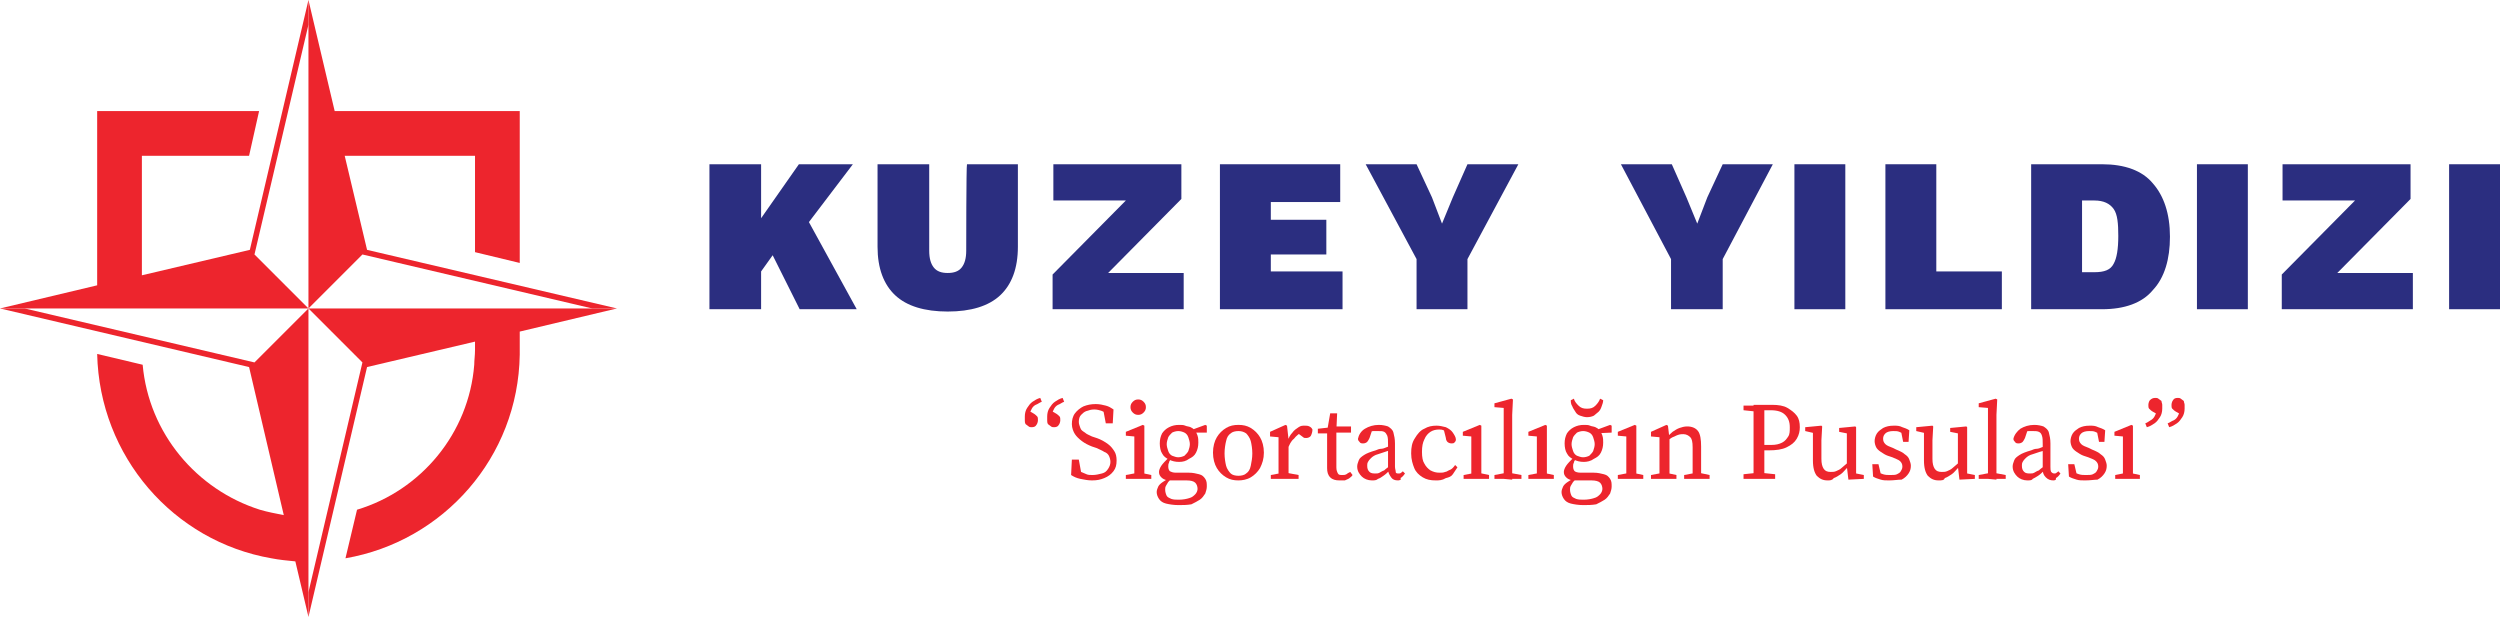
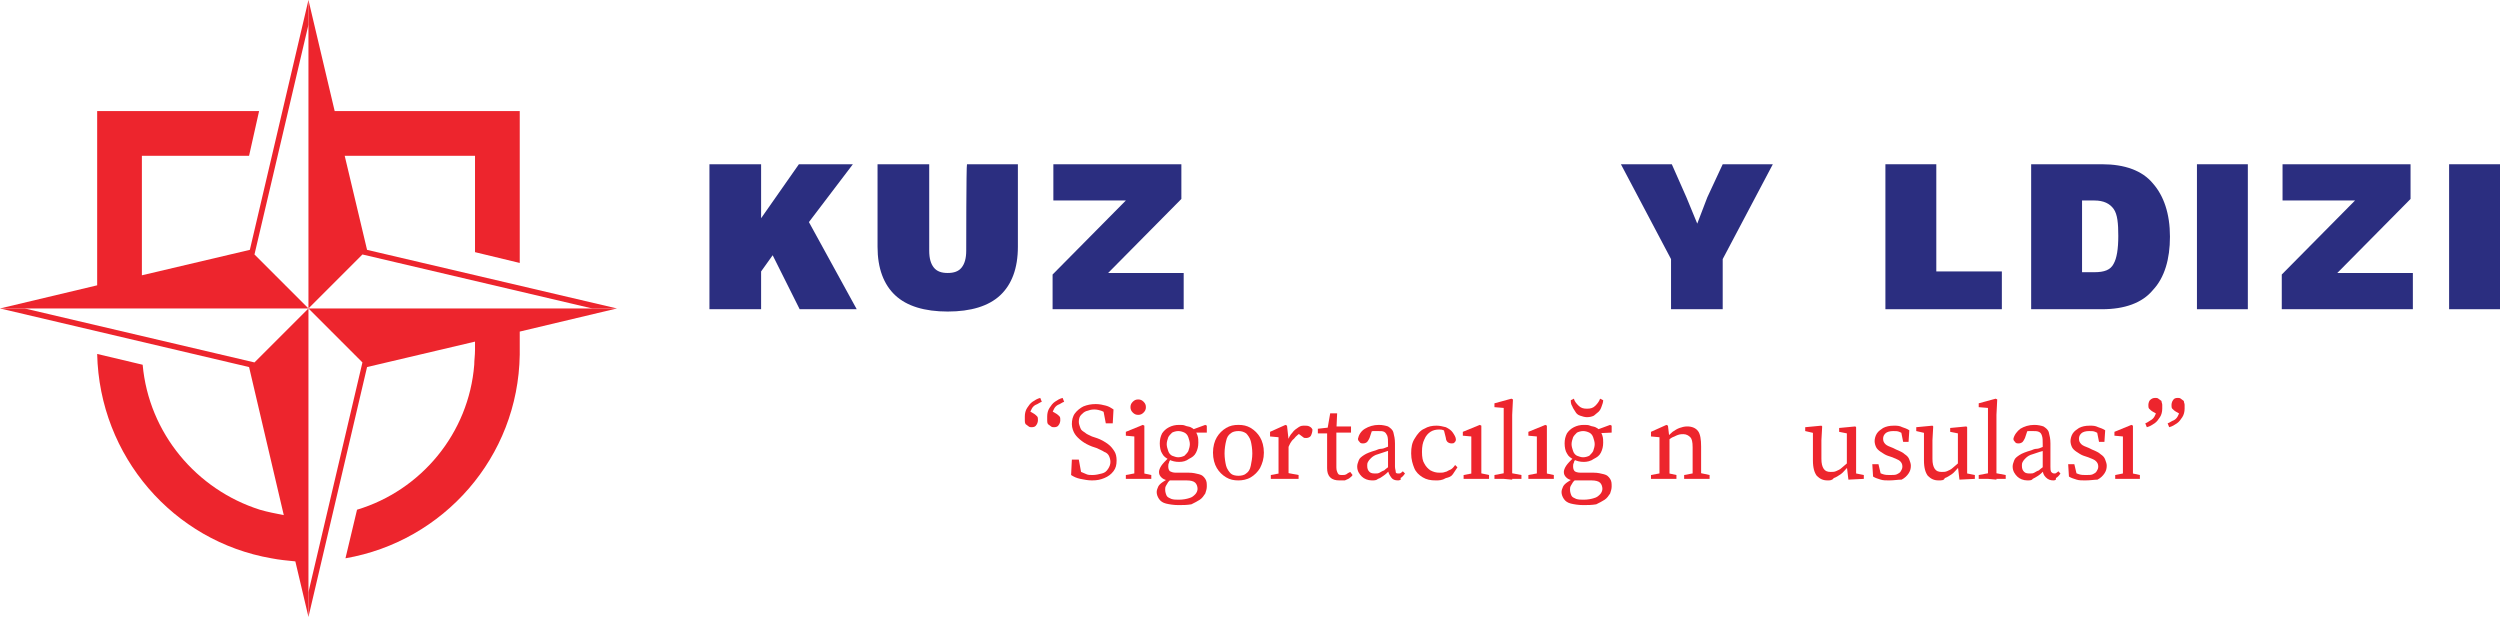
<svg xmlns="http://www.w3.org/2000/svg" version="1.1" id="Layer_1" x="0px" y="0px" viewBox="0 0 324.2 80" style="enable-background:new 0 0 324.2 80;" xml:space="preserve">
  <style type="text/css"> .st0{fill:#ED252D;} .st1{fill:#2B2E80;} </style>
  <g>
    <g>
      <polygon class="st0" points="47,33 40,40 40,3.2 40,0 43.4,14.4 67.4,14.4 67.4,34.1 61.6,32.7 61.6,20.2 44.7,20.2 47.6,32.4 80,40 76.8,40 " />
      <path class="st0" d="M33,47L33,47l7-7v36.8V80l-1.7-7.2c-1-0.1-2.1-0.2-3.1-0.4c-12.7-2.2-22.3-13.2-22.6-26.5l5.9,1.4 c0.8,8.9,7,16.2,15.2,18.8c1,0.3,2.1,0.5,3.1,0.7l-4.5-19.2L0,40h3.2L33,47z" />
      <polygon class="st0" points="12.6,14.4 33.6,14.4 32.3,20.2 18.4,20.2 18.4,35.7 32.4,32.4 40,0 40,3.2 33,33 40,40 3.2,40 0,40 12.6,37 " />
      <path class="st0" d="M47,47l-7-7h36.8H80l-12.6,3v2.5c0,0.2,0,0.3,0,0.5c-0.2,13.3-9.9,24.2-22.6,26.4l1.5-6.3 c8.3-2.5,14.5-9.9,15.2-18.8c0-0.6,0.1-1.2,0.1-1.9v-1.1l-14,3.3L40,80v-3.2L47,47z" />
    </g>
    <g>
      <g>
        <polygon class="st1" points="110.6,21.3 103.6,21.3 98.7,28.3 98.7,21.3 92,21.3 92,40.1 98.7,40.1 98.7,35.2 100.2,33.1 103.7,40.1 111.1,40.1 104.9,28.8 " />
        <path class="st1" d="M125.3,32.5c0,1-0.2,1.7-0.6,2.2c-0.4,0.5-1,0.7-1.8,0.7c-0.8,0-1.4-0.2-1.8-0.7s-0.6-1.2-0.6-2.2V21.3h-6.7 V32c0,2.8,0.8,4.9,2.3,6.3c1.5,1.4,3.8,2.1,6.8,2.1s5.3-0.7,6.8-2.1c1.5-1.4,2.3-3.5,2.3-6.3V21.3h-6.6 C125.3,21.3,125.3,32.5,125.3,32.5z" />
        <polygon class="st1" points="153.2,25.8 153.2,21.3 136.6,21.3 136.6,26 146,26 136.5,35.6 136.5,40.1 153.5,40.1 153.5,35.4 143.7,35.4 " />
-         <polygon class="st1" points="164.8,33 172,33 172,28.5 164.8,28.5 164.8,26.2 173.8,26.2 173.8,21.3 158.2,21.3 158.2,40.1 174.1,40.1 174.1,35.2 164.8,35.2 " />
-         <polygon class="st1" points="188.4,25.6 187,29 185.7,25.6 183.7,21.3 177.1,21.3 183.7,33.6 183.7,40.1 190.3,40.1 190.3,33.6 196.9,21.3 190.3,21.3 " />
        <polygon class="st1" points="221.4,25.6 220.1,29 218.7,25.6 216.8,21.3 210.2,21.3 216.7,33.6 216.7,40.1 223.4,40.1 223.4,33.6 229.9,21.3 223.4,21.3 " />
-         <rect x="232.7" y="21.3" class="st1" width="6.6" height="18.8" />
        <polygon class="st1" points="251.1,21.3 244.5,21.3 244.5,40.1 259.6,40.1 259.6,35.2 251.1,35.2 " />
        <path class="st1" d="M272.6,21.3h-9.2v18.8h9.2c2.9,0,5.2-0.8,6.6-2.5c1.5-1.6,2.2-4,2.2-6.9c0-3-0.8-5.3-2.2-6.9 C277.8,22.1,275.5,21.3,272.6,21.3z M274.1,34.2c-0.4,0.8-1.2,1.1-2.5,1.1H270V26h1.6c1.2,0,2,0.4,2.5,1.1s0.6,1.9,0.6,3.5 C274.7,32.3,274.5,33.5,274.1,34.2z" />
        <rect x="284.9" y="21.3" class="st1" width="6.6" height="18.8" />
        <polygon class="st1" points="312.6,25.8 312.6,21.3 296,21.3 296,26 305.4,26 295.9,35.6 295.9,40.1 312.9,40.1 312.9,35.4 303.1,35.4 " />
        <rect x="317.6" y="21.3" class="st1" width="6.6" height="18.8" />
      </g>
      <g>
        <path class="st0" d="M133.8,55.4c-0.1,0-0.3,0-0.4-0.1s-0.3-0.2-0.4-0.3c-0.1-0.2-0.1-0.3-0.1-0.5c0-0.2,0-0.3,0-0.5 c0-0.4,0.1-0.8,0.3-1.1c0.2-0.3,0.4-0.6,0.7-0.8c0.3-0.2,0.6-0.4,1-0.5l0.2,0.5c-0.3,0.1-0.5,0.3-0.8,0.4 c-0.2,0.1-0.4,0.3-0.5,0.5s-0.2,0.4-0.3,0.7l-0.2-0.5l0.7,0.4c0.2,0.1,0.4,0.3,0.5,0.4c0.1,0.1,0.1,0.3,0.1,0.5 c0,0.2-0.1,0.5-0.2,0.6C134.3,55.3,134.1,55.4,133.8,55.4z M136.7,55.4c-0.1,0-0.3,0-0.4-0.1s-0.3-0.2-0.4-0.3 c-0.1-0.2-0.1-0.3-0.1-0.5c0-0.2,0-0.3,0-0.5c0-0.4,0.1-0.8,0.3-1.1c0.2-0.3,0.4-0.6,0.7-0.8c0.3-0.2,0.6-0.4,1-0.5l0.2,0.5 c-0.3,0.1-0.5,0.3-0.8,0.4c-0.2,0.1-0.4,0.3-0.5,0.5s-0.2,0.4-0.3,0.7l-0.2-0.5l0.7,0.4c0.2,0.1,0.4,0.3,0.5,0.4 c0.1,0.1,0.1,0.3,0.1,0.5c0,0.2-0.1,0.5-0.2,0.6C137.2,55.3,137,55.4,136.7,55.4z" />
        <path class="st0" d="M141.6,62.3c-0.5,0-1-0.1-1.5-0.2s-0.9-0.3-1.2-0.5l0.1-2h0.9l0.4,2.2l-0.9-0.4v-0.7 c0.3,0.2,0.6,0.4,0.8,0.5s0.5,0.2,0.7,0.3c0.2,0.1,0.5,0.1,0.8,0.1c0.4,0,0.8-0.1,1.2-0.2s0.6-0.3,0.8-0.6s0.3-0.6,0.3-0.9 c0-0.3-0.1-0.6-0.2-0.8s-0.3-0.4-0.6-0.5c-0.3-0.2-0.6-0.3-1-0.5l-0.6-0.2c-0.5-0.2-0.9-0.4-1.3-0.7s-0.7-0.6-0.9-0.9 S139,55.5,139,55c0-0.5,0.1-1,0.4-1.4s0.7-0.7,1.1-0.9c0.5-0.2,1-0.3,1.6-0.3c0.5,0,0.9,0.1,1.3,0.2s0.7,0.3,1,0.5l-0.1,1.8h-0.9 l-0.4-2.1l0.9,0.5V54c-0.4-0.3-0.7-0.6-1-0.7s-0.6-0.2-1-0.2c-0.4,0-0.7,0.1-1,0.2c-0.3,0.1-0.5,0.3-0.7,0.5s-0.3,0.5-0.3,0.9 c0,0.3,0.1,0.5,0.2,0.8s0.3,0.4,0.6,0.6c0.2,0.2,0.5,0.3,0.9,0.5l0.6,0.2c0.6,0.2,1.1,0.5,1.5,0.8c0.4,0.3,0.6,0.6,0.8,0.9 c0.2,0.3,0.3,0.7,0.3,1.2c0,0.6-0.1,1-0.4,1.4c-0.3,0.4-0.7,0.7-1.2,0.9S142.3,62.3,141.6,62.3z" />
        <path class="st0" d="M147.1,62.1c0-0.2,0-0.5,0-0.9s0-0.7,0-1.1c0-0.4,0-0.7,0-1v-0.7c0-0.4,0-0.7,0-1c0-0.3,0-0.5,0-0.8 l-1.1-0.1V56l2.2-0.9l0.2,0.1l0,1.9v1.9c0,0.3,0,0.6,0,1c0,0.4,0,0.8,0,1.1s0,0.6,0,0.9L147.1,62.1L147.1,62.1z M146,62.1v-0.5 l1.6-0.3h0.3l1.4,0.3v0.5H146z M147.6,53.8c-0.3,0-0.5-0.1-0.7-0.3c-0.2-0.2-0.3-0.4-0.3-0.7c0-0.3,0.1-0.5,0.3-0.7 c0.2-0.2,0.4-0.3,0.7-0.3c0.3,0,0.5,0.1,0.7,0.3c0.2,0.2,0.3,0.4,0.3,0.7c0,0.3-0.1,0.5-0.3,0.7 C148.1,53.7,147.9,53.8,147.6,53.8z" />
        <path class="st0" d="M152.8,65.5c-0.6,0-1.2-0.1-1.6-0.2s-0.7-0.3-0.9-0.6c-0.2-0.3-0.3-0.6-0.3-0.9c0-0.2,0.1-0.5,0.2-0.7 s0.3-0.4,0.6-0.6c0.3-0.2,0.6-0.4,1.1-0.6l0.1,0.1c-0.2,0.2-0.3,0.3-0.5,0.5c-0.1,0.2-0.2,0.3-0.3,0.5c-0.1,0.2-0.1,0.3-0.1,0.5 c0,0.3,0.1,0.6,0.2,0.8c0.1,0.2,0.4,0.3,0.6,0.4c0.3,0.1,0.6,0.1,1,0.1c0.5,0,1-0.1,1.3-0.2c0.4-0.1,0.6-0.3,0.8-0.5 c0.2-0.2,0.3-0.5,0.3-0.7c0-0.3-0.1-0.6-0.3-0.8s-0.6-0.3-1.1-0.3h-1.7c-0.1,0-0.2,0-0.4,0s-0.3,0-0.4,0v0 c-0.4-0.1-0.6-0.2-0.8-0.4c-0.2-0.2-0.3-0.4-0.3-0.7c0-0.2,0.1-0.5,0.3-0.8c0.2-0.3,0.5-0.6,0.9-1v-0.2l0.5,0.2 c-0.2,0.2-0.4,0.4-0.4,0.6c-0.1,0.2-0.1,0.3-0.1,0.5c0,0.3,0.1,0.5,0.2,0.6c0.2,0.1,0.4,0.2,0.8,0.2h1.7c0.5,0,0.9,0.1,1.3,0.2 s0.6,0.3,0.8,0.6c0.2,0.3,0.2,0.6,0.2,1c0,0.3-0.1,0.6-0.2,0.9c-0.2,0.3-0.4,0.6-0.7,0.8s-0.7,0.4-1.1,0.6 C153.9,65.5,153.4,65.5,152.8,65.5z M152.9,59.9c-0.5,0-0.9-0.1-1.3-0.3c-0.4-0.2-0.7-0.4-0.9-0.8c-0.2-0.3-0.3-0.8-0.3-1.3 c0-0.5,0.1-0.9,0.3-1.3c0.2-0.3,0.5-0.6,0.9-0.8s0.8-0.3,1.3-0.3c0.3,0,0.6,0,0.8,0.1c0.2,0.1,0.5,0.1,0.7,0.2 c0.2,0.1,0.4,0.2,0.5,0.4l0,0c0.2,0.2,0.3,0.4,0.4,0.7c0.1,0.3,0.1,0.6,0.1,0.9c0,0.5-0.1,0.9-0.3,1.3s-0.5,0.6-0.9,0.8 C153.8,59.8,153.4,59.9,152.9,59.9z M152.8,59.3c0.3,0,0.6-0.1,0.8-0.2c0.2-0.2,0.4-0.4,0.5-0.6c0.1-0.3,0.2-0.6,0.2-0.9 c0-0.3-0.1-0.6-0.2-0.9c-0.1-0.3-0.3-0.5-0.5-0.6c-0.2-0.1-0.5-0.2-0.8-0.2s-0.6,0.1-0.8,0.2c-0.2,0.2-0.4,0.4-0.5,0.6 c-0.1,0.3-0.2,0.6-0.2,0.9c0,0.3,0.1,0.6,0.2,0.9s0.3,0.5,0.5,0.6C152.3,59.2,152.5,59.3,152.8,59.3z M154.3,56.2v-0.4h0.1 l1.9-0.7l0.2,0.1v0.9H154.3z" />
        <path class="st0" d="M160.6,62.3c-0.6,0-1.1-0.1-1.6-0.4s-0.9-0.7-1.2-1.2c-0.3-0.5-0.5-1.2-0.5-2c0-0.8,0.2-1.5,0.5-2 c0.3-0.5,0.7-0.9,1.2-1.2c0.5-0.3,1-0.4,1.6-0.4s1.1,0.1,1.6,0.4s0.9,0.7,1.2,1.2c0.3,0.5,0.5,1.2,0.5,2s-0.2,1.4-0.5,2 c-0.3,0.5-0.7,0.9-1.2,1.2C161.7,62.2,161.1,62.3,160.6,62.3z M160.6,61.7c0.4,0,0.8-0.1,1-0.3c0.3-0.2,0.5-0.5,0.6-1 s0.2-1,0.2-1.6c0-0.6-0.1-1.2-0.2-1.6s-0.4-0.8-0.6-1c-0.3-0.2-0.6-0.3-1-0.3c-0.4,0-0.8,0.1-1,0.3c-0.3,0.2-0.5,0.5-0.6,1 c-0.1,0.4-0.2,1-0.2,1.6c0,0.6,0.1,1.2,0.2,1.6c0.1,0.4,0.4,0.8,0.6,1S160.2,61.7,160.6,61.7z" />
        <path class="st0" d="M165.8,62.1c0-0.2,0-0.5,0-0.9s0-0.7,0-1.1c0-0.4,0-0.7,0-1v-0.7c0-0.3,0-0.5,0-0.7c0-0.2,0-0.4,0-0.5 s0-0.3,0-0.5l-1.1-0.1V56l2-0.9l0.2,0.1l0.2,1.8v0v2c0,0.3,0,0.6,0,1c0,0.4,0,0.8,0,1.1s0,0.6,0,0.9L165.8,62.1L165.8,62.1z M164.8,62.1v-0.5l1.6-0.3h0.4l1.6,0.3v0.5H164.8z M167,58.2l-0.2-1h0.2c0.1-0.4,0.3-0.8,0.6-1.1c0.2-0.3,0.5-0.5,0.8-0.7 s0.5-0.2,0.8-0.2c0.2,0,0.4,0,0.6,0.1s0.3,0.2,0.4,0.4c0,0.3-0.1,0.6-0.2,0.8s-0.4,0.3-0.6,0.3c-0.2,0-0.3,0-0.4-0.1 s-0.3-0.2-0.4-0.3l-0.4-0.3l0.7-0.1c-0.4,0.2-0.8,0.5-1.1,0.9C167.4,57.2,167.2,57.7,167,58.2z" />
        <path class="st0" d="M173.7,62.3c-0.5,0-0.9-0.1-1.2-0.4s-0.4-0.7-0.4-1.2c0-0.2,0-0.4,0-0.5s0-0.4,0-0.7v-3.3h-1.2v-0.6l1.8-0.2 l-0.6,0.5l0.4-2.3h0.9l-0.1,2.2V56v4.6c0,0.4,0.1,0.6,0.2,0.8c0.1,0.2,0.3,0.2,0.6,0.2c0.2,0,0.3,0,0.5-0.1 c0.1-0.1,0.3-0.2,0.5-0.3l0.3,0.4c-0.1,0.2-0.3,0.3-0.4,0.4s-0.4,0.2-0.6,0.3C174.2,62.3,173.9,62.3,173.7,62.3z M172.7,56.1 v-0.8h2.5v0.8H172.7z" />
        <path class="st0" d="M177.9,62.3c-0.5,0-1-0.2-1.3-0.5s-0.6-0.7-0.6-1.3c0-0.3,0.1-0.5,0.2-0.8s0.4-0.5,0.7-0.7s0.8-0.4,1.5-0.6 c0.2-0.1,0.5-0.2,0.7-0.2s0.5-0.1,0.7-0.2s0.5-0.1,0.7-0.2v0.5c-0.3,0.1-0.6,0.2-0.9,0.3c-0.3,0.1-0.6,0.2-0.9,0.3 c-0.4,0.1-0.7,0.3-0.9,0.5c-0.2,0.2-0.3,0.3-0.4,0.5c-0.1,0.2-0.1,0.3-0.1,0.5c0,0.4,0.1,0.6,0.3,0.8s0.5,0.2,0.8,0.2 c0.2,0,0.3,0,0.5-0.1s0.3-0.2,0.6-0.3c0.2-0.2,0.5-0.4,0.9-0.7l0.2,0.7h-0.4c-0.3,0.3-0.5,0.5-0.8,0.7s-0.4,0.3-0.7,0.4 C178.5,62.3,178.2,62.3,177.9,62.3z M181.3,62.3c-0.4,0-0.7-0.1-0.9-0.4s-0.4-0.6-0.4-1v-0.1v-3.2c0-0.5,0-0.8-0.1-1.1 c-0.1-0.2-0.2-0.4-0.4-0.5s-0.4-0.1-0.8-0.1c-0.2,0-0.4,0-0.6,0c-0.2,0-0.4,0.1-0.7,0.2l0.6-0.5l-0.4,1.2 c-0.1,0.2-0.2,0.4-0.3,0.5c-0.1,0.1-0.3,0.2-0.5,0.2c-0.2,0-0.4,0-0.5-0.2c-0.1-0.1-0.2-0.2-0.2-0.4c0.1-0.5,0.4-1,0.9-1.3 c0.5-0.3,1.1-0.5,1.8-0.5c0.5,0,0.9,0.1,1.2,0.2c0.3,0.2,0.6,0.4,0.7,0.8s0.2,0.8,0.2,1.4v3c0,0.3,0.1,0.5,0.1,0.7 s0.2,0.2,0.4,0.2c0.1,0,0.2,0,0.3-0.1c0.1-0.1,0.2-0.1,0.2-0.2l0.3,0.3c-0.2,0.3-0.4,0.5-0.6,0.6 C181.8,62.2,181.5,62.3,181.3,62.3z" />
        <path class="st0" d="M186.2,62.3c-0.7,0-1.2-0.1-1.7-0.4s-0.9-0.7-1.1-1.2s-0.4-1.1-0.4-1.9c0-0.8,0.1-1.4,0.5-2 c0.3-0.5,0.7-1,1.2-1.2c0.5-0.3,1-0.4,1.6-0.4c0.4,0,0.8,0.1,1.2,0.2c0.4,0.2,0.7,0.4,0.9,0.7c0.2,0.3,0.4,0.6,0.4,0.9 c0,0.2-0.1,0.3-0.2,0.4s-0.2,0.1-0.4,0.1c-0.2,0-0.4-0.1-0.5-0.2c-0.1-0.1-0.2-0.3-0.2-0.5l-0.3-1.2l0.7,0.5 c-0.2-0.1-0.5-0.2-0.7-0.3s-0.4-0.1-0.6-0.1c-0.4,0-0.8,0.1-1.1,0.3s-0.6,0.5-0.8,1c-0.2,0.4-0.3,0.9-0.3,1.6s0.1,1.2,0.3,1.5 c0.2,0.4,0.5,0.7,0.8,0.9c0.4,0.2,0.7,0.3,1.2,0.3c0.2,0,0.5,0,0.7-0.1c0.2,0,0.4-0.2,0.7-0.3c0.2-0.1,0.4-0.3,0.6-0.6l0.3,0.3 c-0.2,0.3-0.4,0.6-0.6,0.9s-0.5,0.4-0.9,0.5C187,62.3,186.6,62.3,186.2,62.3z" />
        <path class="st0" d="M190.8,62.1c0-0.2,0-0.5,0-0.9c0-0.3,0-0.7,0-1.1c0-0.4,0-0.7,0-1v-0.7c0-0.4,0-0.7,0-1c0-0.3,0-0.5,0-0.8 l-1.1-0.1V56l2.2-0.9l0.2,0.1l0,1.9v1.9c0,0.3,0,0.6,0,1c0,0.4,0,0.8,0,1.1c0,0.3,0,0.6,0,0.9L190.8,62.1L190.8,62.1z M189.8,62.1v-0.5l1.6-0.3h0.3l1.4,0.3v0.5H189.8z" />
        <path class="st0" d="M195,62.1c0-0.3,0-0.7,0-1s0-0.7,0-1s0-0.7,0-1v-6.2l-1.2-0.1v-0.5l2.2-0.6l0.2,0.1l-0.1,2v5.4 c0,0.3,0,0.7,0,1c0,0.3,0,0.7,0,1s0,0.7,0,1L195,62.1L195,62.1z M193.8,62.1v-0.5l1.6-0.3h0.3l1.6,0.3v0.5H193.8z" />
        <path class="st0" d="M199.3,62.1c0-0.2,0-0.5,0-0.9s0-0.7,0-1.1c0-0.4,0-0.7,0-1v-0.7c0-0.4,0-0.7,0-1c0-0.3,0-0.5,0-0.8 l-1.1-0.1V56l2.2-0.9l0.2,0.1l0,1.9v1.9c0,0.3,0,0.6,0,1c0,0.4,0,0.8,0,1.1s0,0.6,0,0.9L199.3,62.1L199.3,62.1z M198.2,62.1v-0.5 l1.6-0.3h0.3l1.4,0.3v0.5H198.2z" />
        <path class="st0" d="M205.3,65.5c-0.6,0-1.2-0.1-1.6-0.2s-0.7-0.3-0.9-0.6c-0.2-0.3-0.3-0.6-0.3-0.9c0-0.2,0.1-0.5,0.2-0.7 s0.3-0.4,0.6-0.6c0.3-0.2,0.6-0.4,1.1-0.6l0.1,0.1c-0.2,0.2-0.3,0.3-0.5,0.5c-0.1,0.2-0.2,0.3-0.3,0.5c-0.1,0.2-0.1,0.3-0.1,0.5 c0,0.3,0.1,0.6,0.2,0.8c0.1,0.2,0.4,0.3,0.6,0.4c0.3,0.1,0.6,0.1,1,0.1c0.5,0,1-0.1,1.3-0.2c0.4-0.1,0.6-0.3,0.8-0.5 c0.2-0.2,0.3-0.5,0.3-0.7c0-0.3-0.1-0.6-0.3-0.8s-0.6-0.3-1.1-0.3h-1.7c-0.1,0-0.2,0-0.4,0s-0.3,0-0.4,0v0 c-0.4-0.1-0.6-0.2-0.8-0.4c-0.2-0.2-0.3-0.4-0.3-0.7c0-0.2,0.1-0.5,0.3-0.8c0.2-0.3,0.5-0.6,0.9-1v-0.2l0.5,0.2 c-0.2,0.2-0.4,0.4-0.4,0.6c-0.1,0.2-0.1,0.3-0.1,0.5c0,0.3,0.1,0.5,0.2,0.6s0.4,0.2,0.8,0.2h1.7c0.5,0,0.9,0.1,1.3,0.2 s0.6,0.3,0.8,0.6c0.2,0.3,0.2,0.6,0.2,1c0,0.3-0.1,0.6-0.2,0.9c-0.2,0.3-0.4,0.6-0.7,0.8s-0.7,0.4-1.1,0.6 C206.4,65.5,205.9,65.5,205.3,65.5z M205.4,59.9c-0.5,0-0.9-0.1-1.3-0.3c-0.4-0.2-0.7-0.4-0.9-0.8c-0.2-0.3-0.3-0.8-0.3-1.3 c0-0.5,0.1-0.9,0.3-1.3c0.2-0.3,0.5-0.6,0.9-0.8s0.8-0.3,1.3-0.3c0.3,0,0.6,0,0.8,0.1c0.2,0.1,0.5,0.1,0.7,0.2 c0.2,0.1,0.4,0.2,0.5,0.4l0,0c0.2,0.2,0.3,0.4,0.4,0.7c0.1,0.3,0.1,0.6,0.1,0.9c0,0.5-0.1,0.9-0.3,1.3s-0.5,0.6-0.9,0.8 C206.3,59.8,205.8,59.9,205.4,59.9z M203.7,51.9l0.4-0.2c0.1,0.4,0.4,0.7,0.6,0.9c0.3,0.3,0.6,0.4,1.1,0.4c0.5,0,0.8-0.1,1.1-0.4 c0.3-0.3,0.5-0.6,0.6-0.9l0.4,0.2c0,0.3-0.1,0.5-0.2,0.8s-0.2,0.5-0.4,0.7c-0.2,0.2-0.4,0.3-0.6,0.5c-0.2,0.1-0.5,0.2-0.9,0.2 c-0.3,0-0.6-0.1-0.9-0.2c-0.3-0.1-0.5-0.3-0.6-0.5s-0.3-0.4-0.4-0.7C203.7,52.4,203.7,52.1,203.7,51.9z M205.3,59.3 c0.3,0,0.6-0.1,0.8-0.2c0.2-0.2,0.4-0.4,0.5-0.6c0.1-0.3,0.2-0.6,0.2-0.9c0-0.3-0.1-0.6-0.2-0.9c-0.1-0.3-0.3-0.5-0.5-0.6 c-0.2-0.1-0.5-0.2-0.8-0.2s-0.6,0.1-0.8,0.2c-0.2,0.2-0.4,0.4-0.5,0.6c-0.1,0.3-0.2,0.6-0.2,0.9c0,0.3,0.1,0.6,0.2,0.9 s0.3,0.5,0.5,0.6C204.8,59.2,205,59.3,205.3,59.3z M206.8,56.2v-0.4h0.1l1.9-0.7l0.2,0.1v0.9L206.8,56.2L206.8,56.2z" />
-         <path class="st0" d="M210.9,62.1c0-0.2,0-0.5,0-0.9c0-0.3,0-0.7,0-1.1c0-0.4,0-0.7,0-1v-0.7c0-0.4,0-0.7,0-1c0-0.3,0-0.5,0-0.8 l-1.1-0.1V56l2.2-0.9l0.2,0.1l0,1.9v1.9c0,0.3,0,0.6,0,1c0,0.4,0,0.8,0,1.1c0,0.3,0,0.6,0,0.9L210.9,62.1L210.9,62.1z M209.8,62.1v-0.5l1.6-0.3h0.3l1.4,0.3v0.5H209.8z" />
        <path class="st0" d="M215.2,62.1c0-0.2,0-0.5,0-0.9s0-0.7,0-1.1c0-0.4,0-0.7,0-1v-0.7c0-0.3,0-0.5,0-0.7c0-0.2,0-0.4,0-0.5 s0-0.3,0-0.5l-1.1-0.1V56l2-0.9l0.2,0.1l0.2,1.7v0v2.1c0,0.3,0,0.6,0,1c0,0.4,0,0.8,0,1.1s0,0.6,0,0.9L215.2,62.1L215.2,62.1z M214.1,62.1v-0.5l1.6-0.3h0.3l1.4,0.3v0.5H214.1z M219.5,62.1c0-0.2,0-0.5,0-0.8s0-0.7,0-1.1c0-0.4,0-0.7,0-1v-1.2 c0-0.7-0.1-1.1-0.3-1.3c-0.2-0.2-0.5-0.4-0.9-0.4c-0.2,0-0.4,0-0.7,0.1s-0.4,0.2-0.7,0.3c-0.2,0.1-0.5,0.3-0.7,0.6l-0.2-0.5h0.1 c0.2-0.3,0.5-0.5,0.8-0.8c0.3-0.2,0.6-0.4,0.9-0.5s0.6-0.2,1-0.2c0.6,0,1.1,0.2,1.4,0.6c0.3,0.4,0.4,1.1,0.4,2v1.3 c0,0.3,0,0.7,0,1c0,0.4,0,0.8,0,1.1s0,0.6,0,0.8H219.5z M218.4,62.1v-0.5l1.6-0.3h0.3l1.4,0.3v0.5H218.4z" />
-         <path class="st0" d="M226.1,53.2v-0.6h2v0.8H228L226.1,53.2z M226.1,62.1v-0.6l1.9-0.2h0.3l1.9,0.2v0.6H226.1z M227.4,62.1 c0-0.5,0-1,0-1.5c0-0.5,0-1,0-1.5s0-1,0-1.5V57c0-0.5,0-1,0-1.5c0-0.5,0-1,0-1.5c0-0.5,0-1,0-1.5h1.4c0,0.5,0,1,0,1.5s0,1,0,1.5 c0,0.5,0,1,0,1.5v0.9c0,0.5,0,1,0,1.4s0,0.9,0,1.4c0,0.5,0,0.9,0,1.4L227.4,62.1L227.4,62.1z M228.1,58.4v-0.7h1.6 c0.6,0,1-0.1,1.4-0.3s0.6-0.5,0.8-0.8c0.2-0.3,0.2-0.7,0.2-1.2c0-0.7-0.2-1.2-0.6-1.6s-1-0.6-1.9-0.6h-1.6v-0.7h1.8 c0.8,0,1.5,0.1,2,0.4s0.9,0.6,1.2,1c0.3,0.4,0.4,0.9,0.4,1.5c0,0.5-0.1,1-0.4,1.5c-0.3,0.5-0.7,0.8-1.3,1.1s-1.4,0.4-2.3,0.4 H228.1z" />
        <path class="st0" d="M237,62.3c-0.6,0-1-0.2-1.4-0.6c-0.3-0.4-0.5-1-0.5-2l0-3.8l0.3,0.3l-1.3-0.3v-0.5l2.1-0.2l0.1,0.1l-0.1,1.8 v2.4c0,0.6,0.1,1,0.3,1.3s0.5,0.4,0.9,0.4c0.2,0,0.5,0,0.7-0.1c0.2-0.1,0.5-0.2,0.7-0.4s0.5-0.4,0.7-0.6l0.2,0.6h-0.2 c-0.3,0.3-0.5,0.6-0.8,0.8c-0.3,0.2-0.6,0.4-0.9,0.5C237.6,62.3,237.3,62.3,237,62.3z M239.7,62.2l-0.2-1.7v0l0-4.3l-1-0.2v-0.5 l2.1-0.2l0.1,0.1l0,1.8v4.2l1,0.2v0.5L239.7,62.2z" />
        <path class="st0" d="M245,62.3c-0.4,0-0.8,0-1.1-0.1s-0.7-0.2-1-0.4l-0.1-1.6h0.8l0.4,1.7h-0.6v-0.8c0.2,0.2,0.5,0.3,0.8,0.4 c0.3,0.1,0.6,0.1,0.9,0.1c0.4,0,0.7,0,0.9-0.1c0.2-0.1,0.4-0.2,0.5-0.4c0.1-0.2,0.2-0.3,0.2-0.6c0-0.3-0.1-0.5-0.3-0.7 s-0.6-0.3-1-0.5l-0.6-0.2c-0.3-0.1-0.6-0.3-0.9-0.5c-0.3-0.2-0.5-0.4-0.6-0.6s-0.2-0.5-0.2-0.8c0-0.3,0.1-0.7,0.3-1 s0.5-0.5,0.8-0.7c0.4-0.2,0.8-0.3,1.4-0.3c0.4,0,0.7,0,1.1,0.2c0.3,0.1,0.6,0.2,0.9,0.4l-0.1,1.5h-0.7l-0.3-1.5h0.5v0.6 c-0.2-0.2-0.5-0.3-0.7-0.4c-0.2-0.1-0.5-0.1-0.8-0.1c-0.4,0-0.8,0.1-1,0.3c-0.2,0.2-0.3,0.4-0.3,0.7c0,0.3,0.1,0.5,0.3,0.7 c0.2,0.2,0.5,0.3,1,0.5l0.4,0.2c0.5,0.2,0.9,0.4,1.1,0.6c0.3,0.2,0.5,0.4,0.6,0.7s0.2,0.5,0.2,0.8c0,0.4-0.1,0.7-0.3,1 c-0.2,0.3-0.5,0.6-0.9,0.8C246.1,62.2,245.6,62.3,245,62.3z" />
        <path class="st0" d="M251.4,62.3c-0.6,0-1-0.2-1.4-0.6c-0.3-0.4-0.5-1-0.5-2l0-3.8l0.3,0.3l-1.3-0.3v-0.5l2.1-0.2l0.1,0.1 l-0.1,1.8v2.4c0,0.6,0.1,1,0.3,1.3s0.5,0.4,0.9,0.4c0.2,0,0.5,0,0.7-0.1c0.2-0.1,0.5-0.2,0.7-0.4s0.5-0.4,0.7-0.6l0.2,0.6h-0.2 c-0.3,0.3-0.5,0.6-0.8,0.8c-0.3,0.2-0.6,0.4-0.9,0.5C252.1,62.3,251.8,62.3,251.4,62.3z M254.1,62.2l-0.2-1.7v0l0-4.3l-1-0.2 v-0.5l2.1-0.2l0.1,0.1l0,1.8v4.2l1,0.2v0.5L254.1,62.2z" />
        <path class="st0" d="M257.8,62.1c0-0.3,0-0.7,0-1s0-0.7,0-1s0-0.7,0-1v-6.2l-1.2-0.1v-0.5l2.2-0.6l0.2,0.1l-0.1,2v5.4 c0,0.3,0,0.7,0,1c0,0.3,0,0.7,0,1s0,0.7,0,1L257.8,62.1L257.8,62.1z M256.6,62.1v-0.5l1.6-0.3h0.3l1.6,0.3v0.5H256.6z" />
        <path class="st0" d="M262.9,62.3c-0.5,0-1-0.2-1.3-0.5s-0.6-0.7-0.6-1.3c0-0.3,0.1-0.5,0.2-0.8s0.4-0.5,0.7-0.7s0.8-0.4,1.5-0.6 c0.2-0.1,0.5-0.2,0.7-0.2s0.5-0.1,0.7-0.2s0.5-0.1,0.7-0.2v0.5c-0.3,0.1-0.6,0.2-1,0.3c-0.3,0.1-0.6,0.2-0.9,0.3 c-0.4,0.1-0.7,0.3-0.9,0.5s-0.3,0.3-0.4,0.5c-0.1,0.2-0.1,0.3-0.1,0.5c0,0.4,0.1,0.6,0.3,0.8s0.5,0.2,0.8,0.2 c0.2,0,0.3,0,0.5-0.1s0.3-0.2,0.6-0.3c0.2-0.2,0.5-0.4,0.9-0.7l0.2,0.7h-0.4c-0.3,0.3-0.5,0.5-0.8,0.7s-0.5,0.3-0.7,0.4 C263.5,62.3,263.2,62.3,262.9,62.3z M266.3,62.3c-0.4,0-0.7-0.1-1-0.4s-0.4-0.6-0.4-1v-0.1v-3.2c0-0.5,0-0.8-0.1-1.1 s-0.2-0.4-0.4-0.5s-0.5-0.1-0.8-0.1c-0.2,0-0.4,0-0.5,0c-0.2,0-0.5,0.1-0.7,0.2l0.6-0.5l-0.4,1.2c-0.1,0.2-0.2,0.4-0.3,0.5 c-0.1,0.1-0.3,0.2-0.5,0.2c-0.2,0-0.4,0-0.5-0.2c-0.1-0.1-0.2-0.2-0.2-0.4c0.1-0.5,0.5-1,0.9-1.3c0.5-0.3,1.1-0.5,1.8-0.5 c0.5,0,0.9,0.1,1.2,0.2c0.3,0.2,0.6,0.4,0.7,0.8s0.2,0.8,0.2,1.4v3c0,0.3,0,0.5,0.1,0.7c0.1,0.1,0.2,0.2,0.4,0.2 c0.1,0,0.2,0,0.3-0.1c0.1-0.1,0.2-0.1,0.2-0.2l0.3,0.3c-0.2,0.3-0.4,0.5-0.6,0.6C266.7,62.2,266.5,62.3,266.3,62.3z" />
        <path class="st0" d="M270.4,62.3c-0.4,0-0.8,0-1.1-0.1s-0.7-0.2-1-0.4l-0.1-1.6h0.8l0.4,1.7h-0.6v-0.8c0.2,0.2,0.5,0.3,0.8,0.4 c0.3,0.1,0.6,0.1,0.9,0.1c0.4,0,0.7,0,0.9-0.1s0.4-0.2,0.5-0.4c0.1-0.2,0.2-0.3,0.2-0.6c0-0.3-0.1-0.5-0.3-0.7s-0.5-0.3-1-0.5 l-0.6-0.2c-0.3-0.1-0.6-0.3-0.9-0.5c-0.3-0.2-0.5-0.4-0.6-0.6c-0.1-0.2-0.2-0.5-0.2-0.8c0-0.3,0.1-0.7,0.3-1s0.5-0.5,0.8-0.7 c0.4-0.2,0.8-0.3,1.4-0.3c0.4,0,0.7,0,1.1,0.2c0.3,0.1,0.6,0.2,0.9,0.4l-0.1,1.5h-0.7l-0.3-1.5h0.5v0.6c-0.2-0.2-0.5-0.3-0.7-0.4 c-0.2-0.1-0.5-0.1-0.8-0.1c-0.4,0-0.8,0.1-1,0.3c-0.2,0.2-0.3,0.4-0.3,0.7c0,0.3,0.1,0.5,0.3,0.7s0.5,0.3,1,0.5l0.4,0.2 c0.5,0.2,0.9,0.4,1.1,0.6c0.3,0.2,0.5,0.4,0.6,0.7s0.2,0.5,0.2,0.8c0,0.4-0.1,0.7-0.3,1s-0.5,0.6-0.9,0.8 C271.6,62.2,271.1,62.3,270.4,62.3z" />
        <path class="st0" d="M275.3,62.1c0-0.2,0-0.5,0-0.9s0-0.7,0-1.1c0-0.4,0-0.7,0-1v-0.7c0-0.4,0-0.7,0-1c0-0.3,0-0.5,0-0.8 l-1.1-0.1V56l2.2-0.9l0.2,0.1l0,1.9v1.9c0,0.3,0,0.6,0,1c0,0.4,0,0.8,0,1.1c0,0.3,0,0.6,0,0.9L275.3,62.1L275.3,62.1z M274.3,62.1v-0.5l1.5-0.3h0.3l1.4,0.3v0.5H274.3z" />
        <path class="st0" d="M279.5,51.6c0.1,0,0.3,0,0.4,0.1s0.3,0.2,0.4,0.3c0,0.2,0.1,0.3,0.1,0.5c0,0.2,0,0.3,0,0.5 c0,0.4-0.1,0.8-0.3,1.1s-0.4,0.6-0.7,0.8c-0.3,0.2-0.6,0.4-1,0.5l-0.2-0.5c0.3-0.1,0.5-0.3,0.7-0.4c0.2-0.1,0.4-0.3,0.5-0.5 c0.1-0.2,0.2-0.4,0.3-0.7l0.2,0.5l-0.7-0.4c-0.2-0.1-0.4-0.3-0.5-0.4s-0.1-0.3-0.1-0.5c0-0.2,0.1-0.5,0.2-0.6 C279,51.7,279.2,51.6,279.5,51.6z M282.4,51.6c0.1,0,0.3,0,0.4,0.1s0.3,0.2,0.4,0.3c0,0.2,0.1,0.3,0.1,0.5c0,0.2,0,0.3,0,0.5 c0,0.4-0.1,0.8-0.3,1.1s-0.4,0.6-0.7,0.8c-0.3,0.2-0.6,0.4-1,0.5l-0.2-0.5c0.3-0.1,0.5-0.3,0.8-0.4c0.2-0.1,0.4-0.3,0.5-0.5 c0.1-0.2,0.2-0.4,0.3-0.7l0.2,0.5l-0.7-0.4c-0.2-0.1-0.4-0.3-0.5-0.4s-0.1-0.3-0.1-0.5c0-0.2,0.1-0.5,0.2-0.6 C281.9,51.7,282.1,51.6,282.4,51.6z" />
      </g>
    </g>
  </g>
</svg>